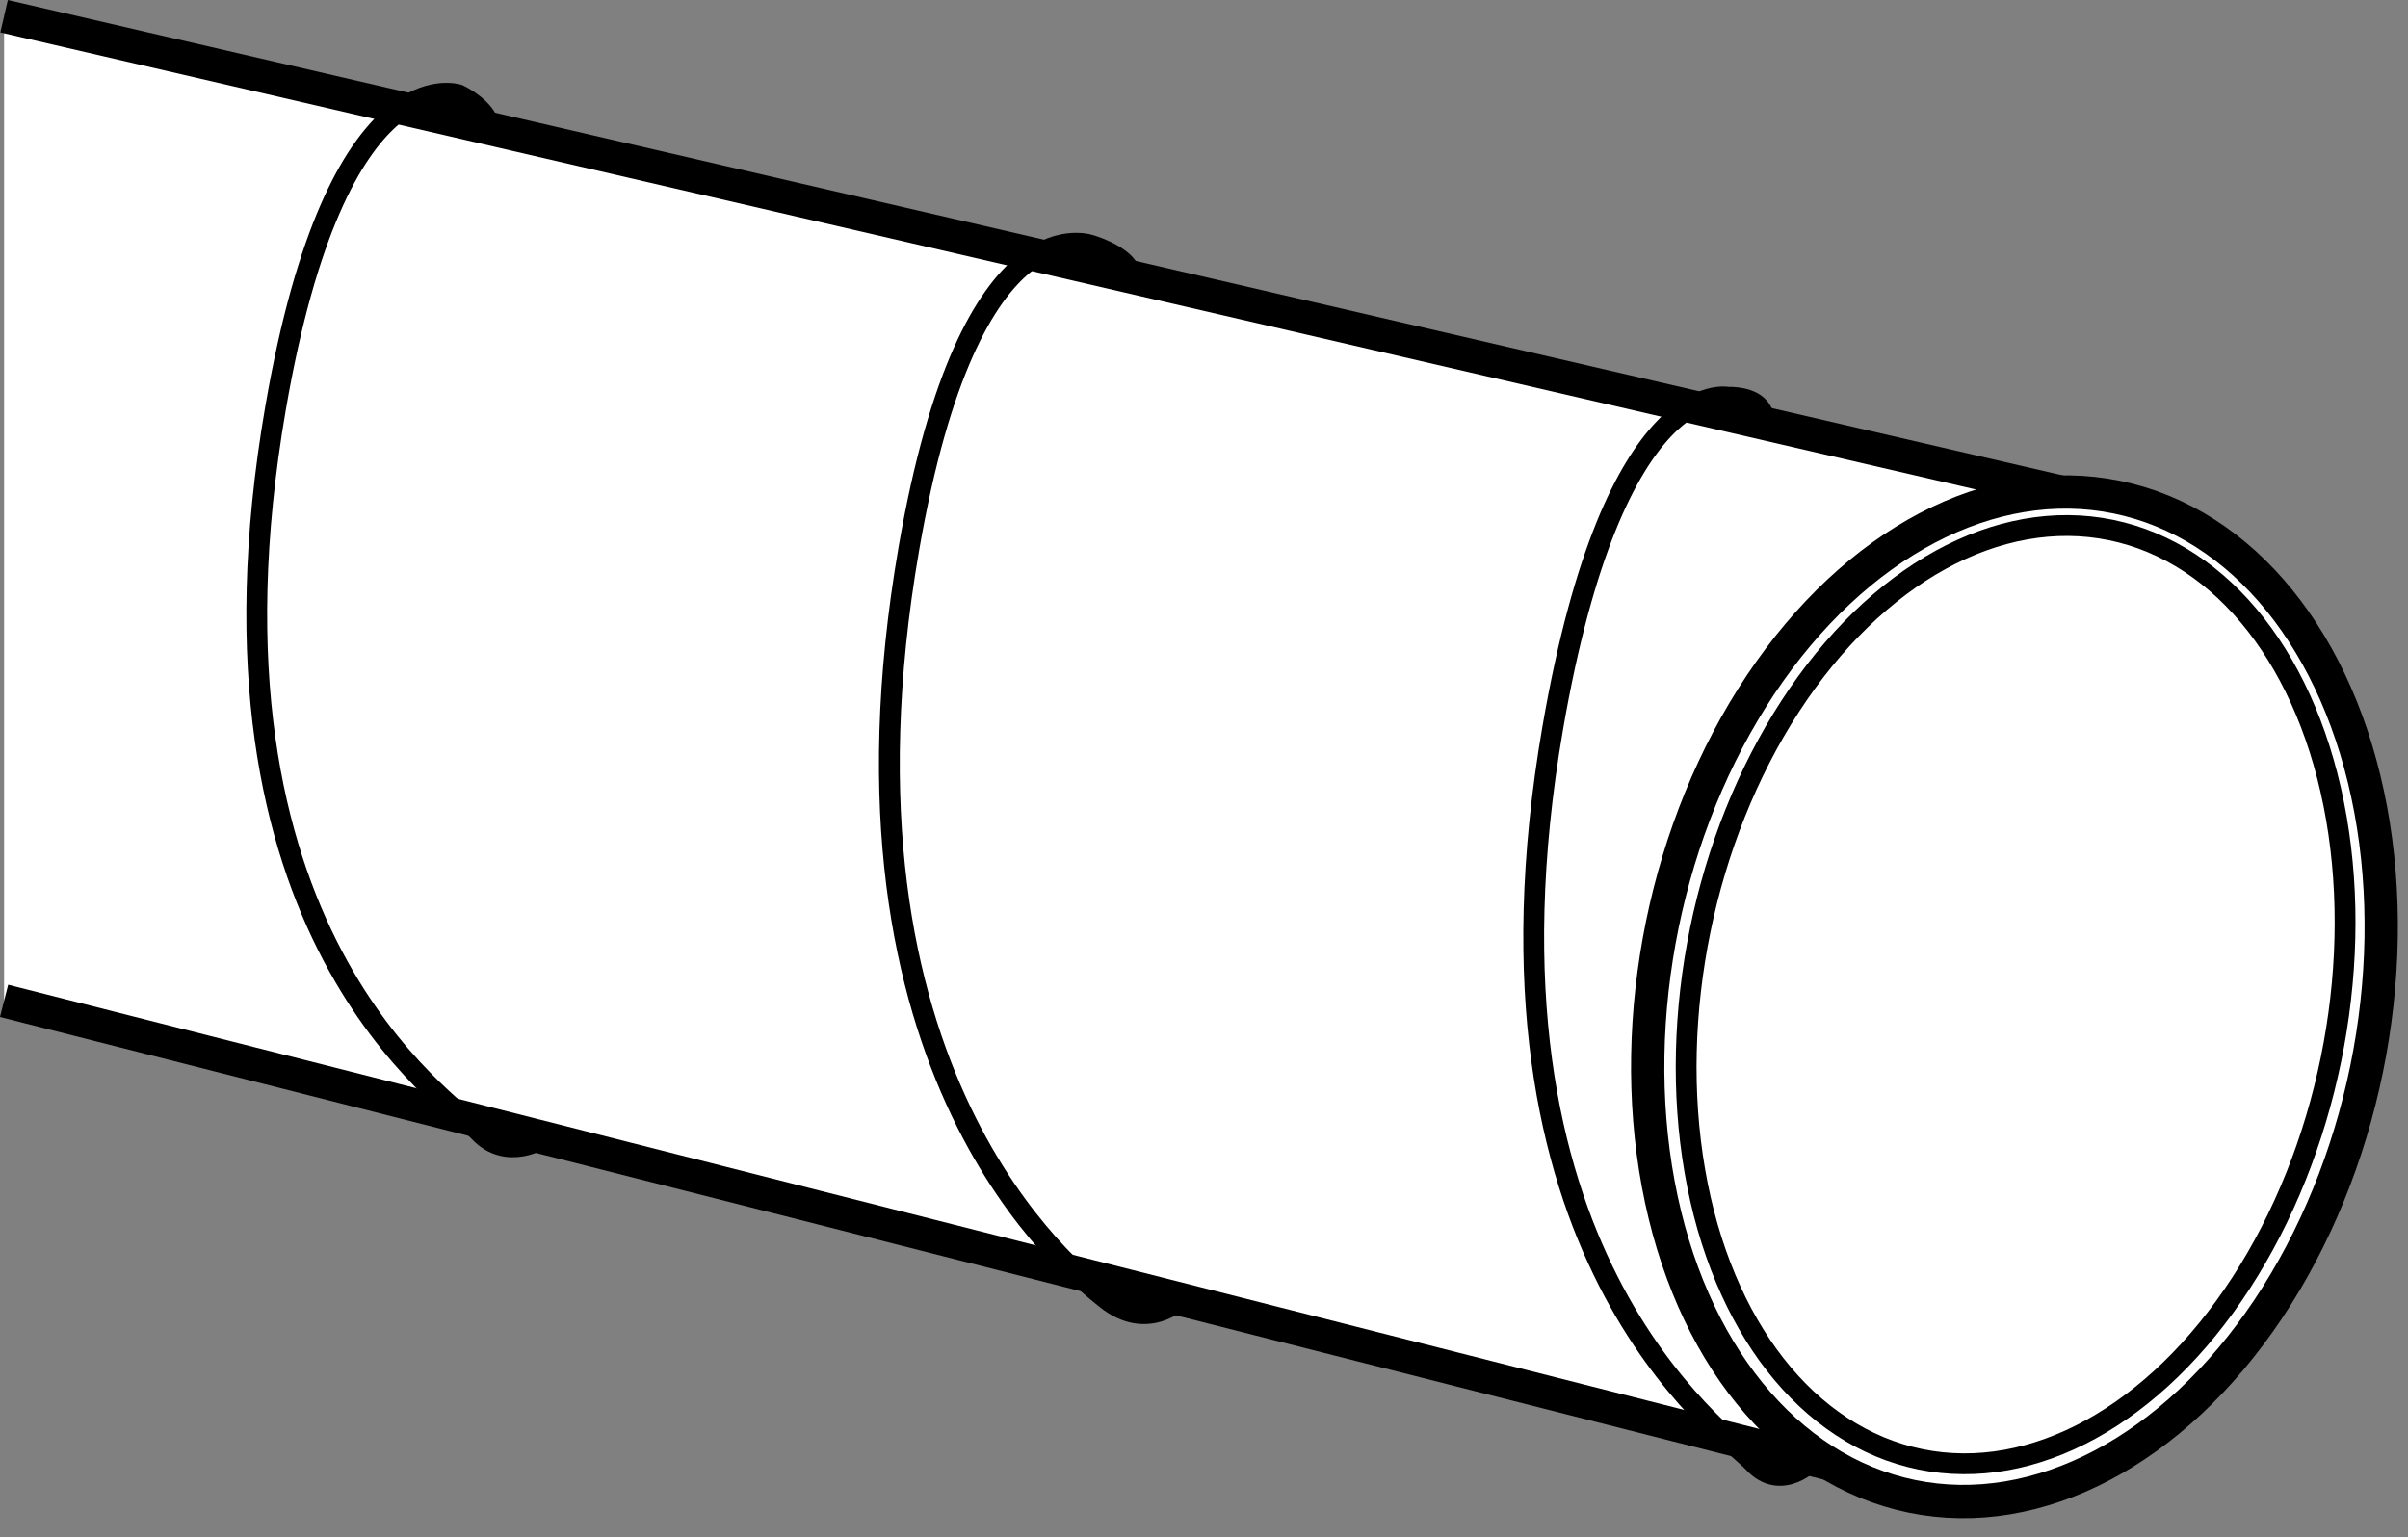
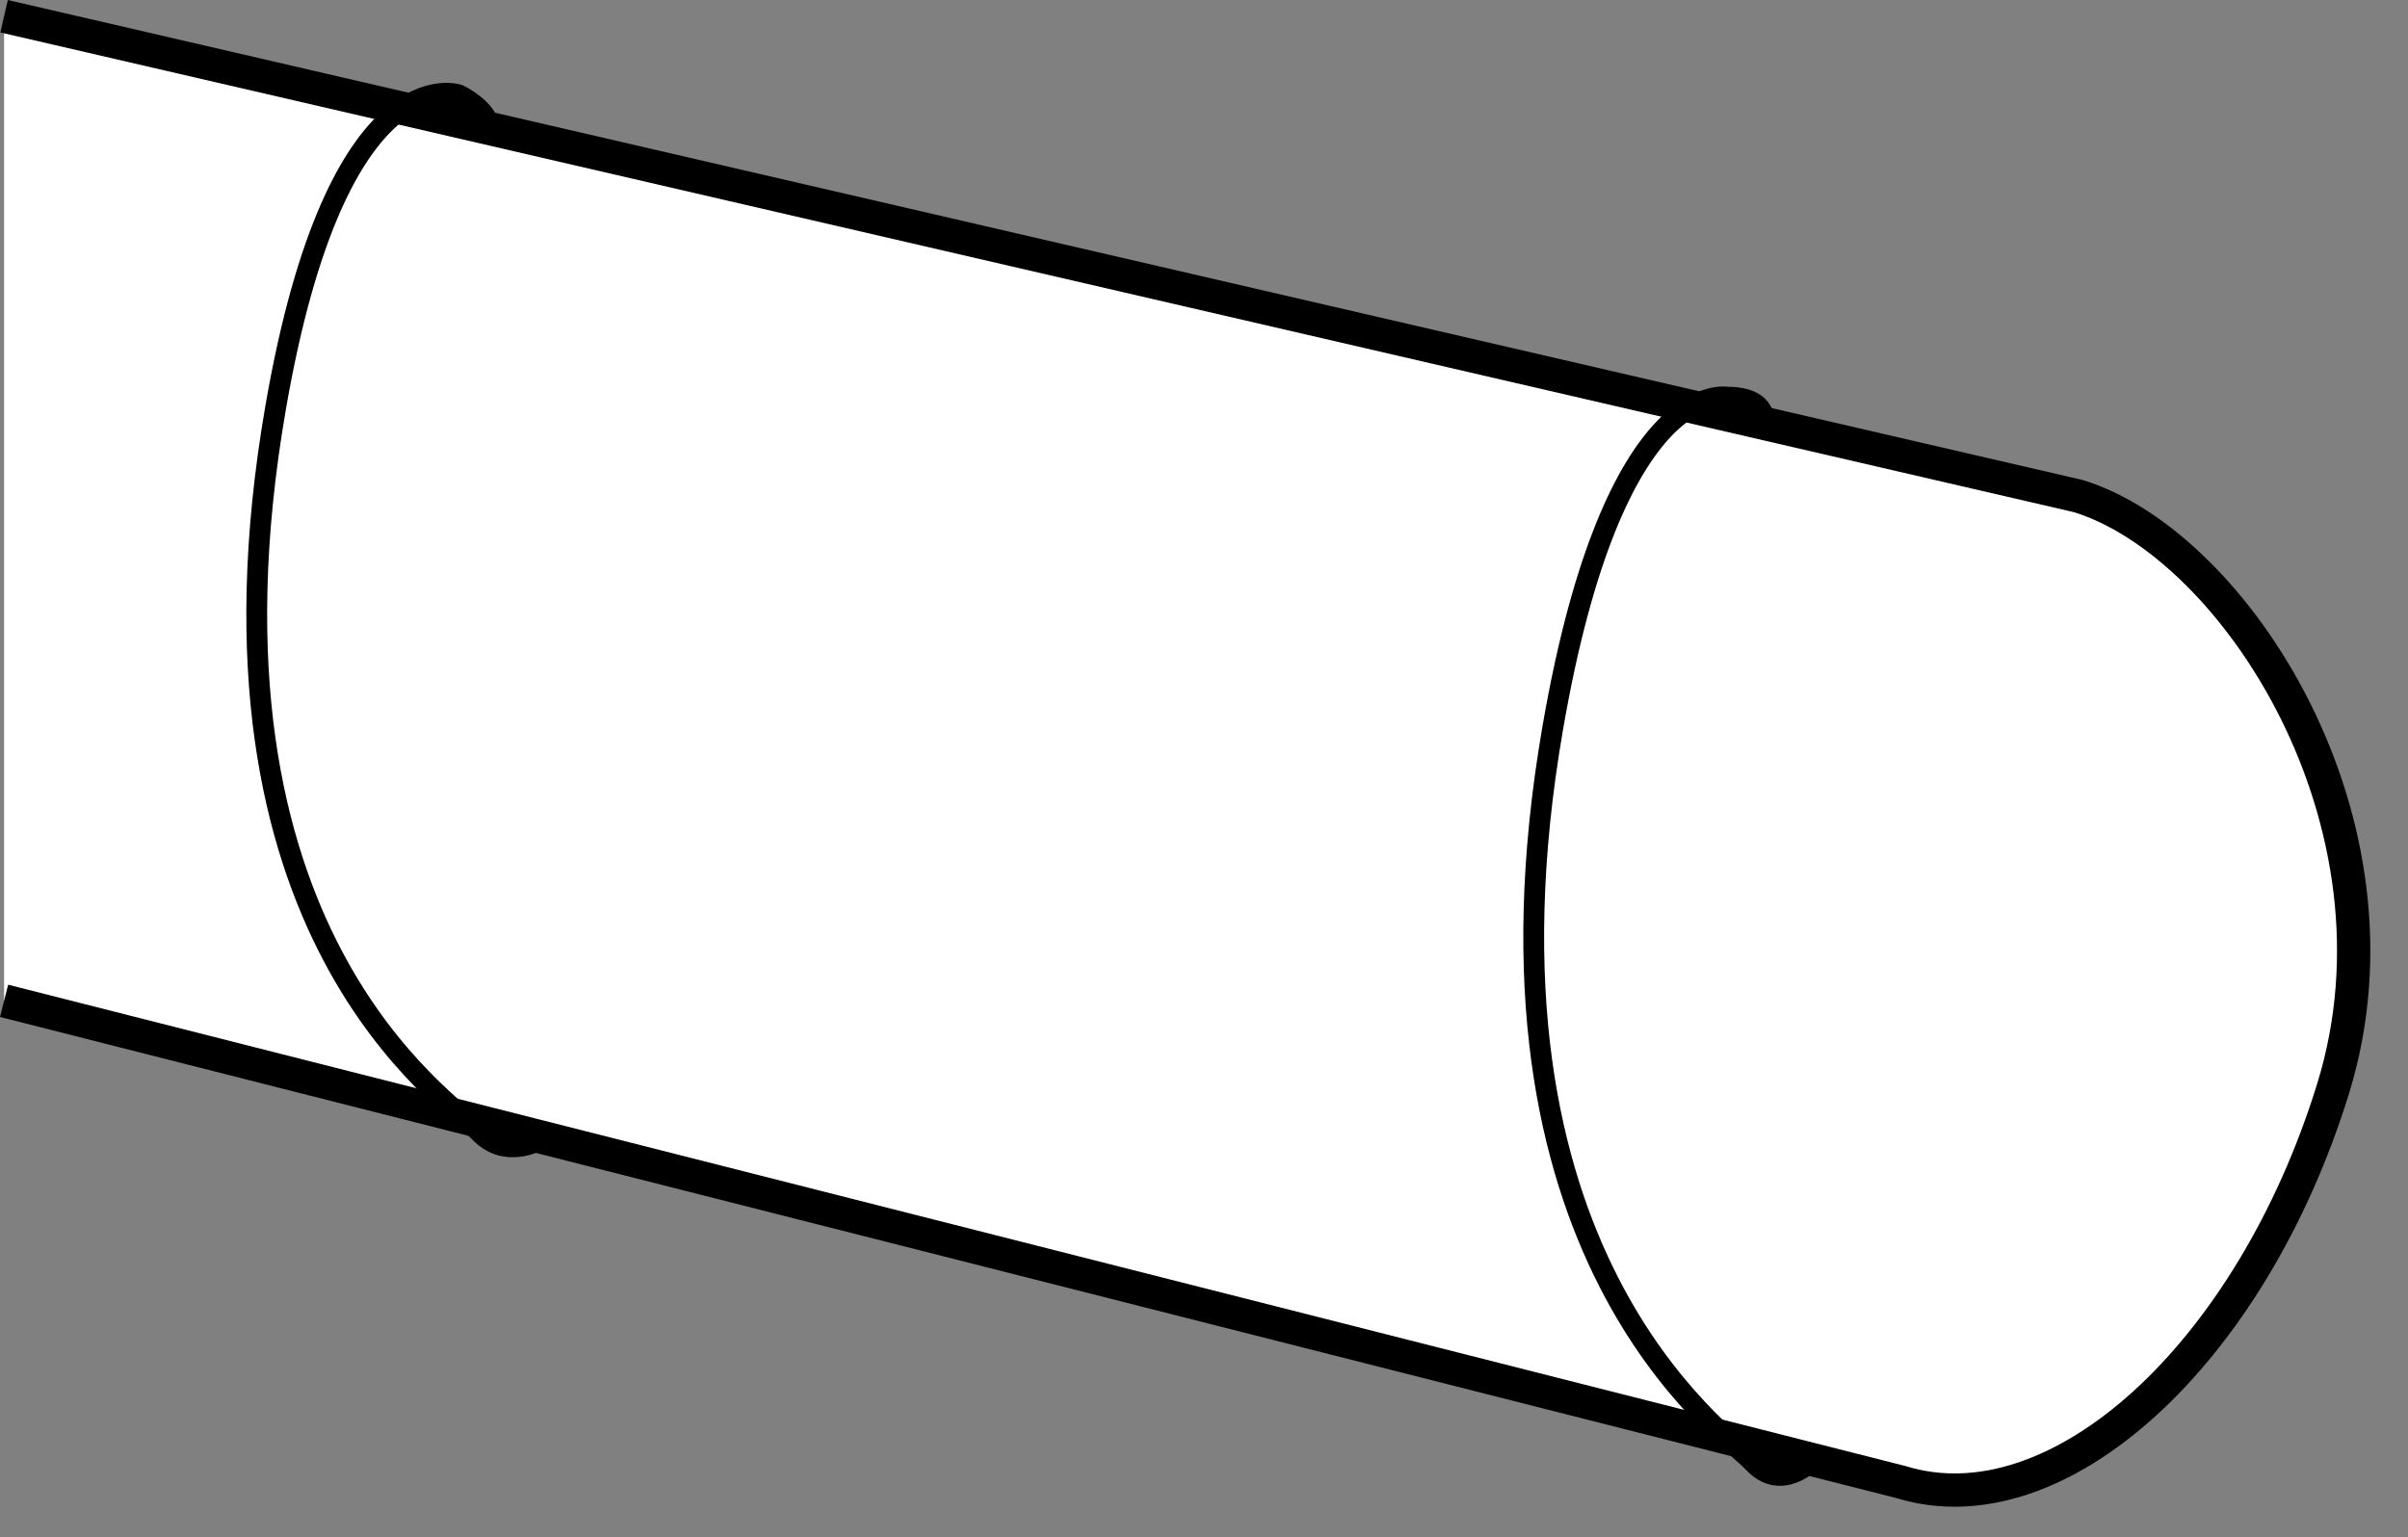
<svg xmlns="http://www.w3.org/2000/svg" id="image" width="57.856" height="36.937" viewBox="0 0 57.856 36.937">
  <rect x="0" y="0" width="57.856" height="36.937" fill="#808080" stroke="none" />
  <path d="M.098.39l49.839,11.532c3.766,1.16,8.092,7.843,6.121,14.233-1.971,6.387-6.617,10.623-10.381,9.461L.098,24.051" fill="#fff" stroke="#000" stroke-width=".8" />
-   <ellipse cx="48.4" cy="23.953" rx="12.255" ry="8.637" transform="translate(15.21 66.552) rotate(-78.407)" fill="#fff" stroke="#000" stroke-width=".8" />
-   <ellipse cx="48.428" cy="23.902" rx="11.398" ry="7.735" transform="translate(15.282 66.539) rotate(-78.407)" fill="#fff" stroke="#000" stroke-width=".5" />
  <path d="M43.558,35.078s-.75.801-1.43.067-7.007-5.003-4.821-17.65c1.474-8.529,4.206-7.949,4.206-7.949,0,0,.615-.03.805.324s.264.35.264.35" fill="none" stroke="#000" stroke-width=".5" />
-   <path d="M28.357,31.221s-.796.791-1.792-.018c-.776-.631-6.915-5.366-4.729-18.014,1.474-8.529,4.418-7.28,4.418-7.28,0,0,.673.207.863.56s.264.35.264.35" fill="none" stroke="#000" stroke-width=".5" />
  <path d="M13.062,27.34s-.876.583-1.555-.15-7.071-4.744-4.885-17.392c1.474-8.529,4.395-7.52,4.395-7.52,0,0,.486.229.676.583s.393.091.393.091" fill="none" stroke="#000" stroke-width=".5" />
</svg>